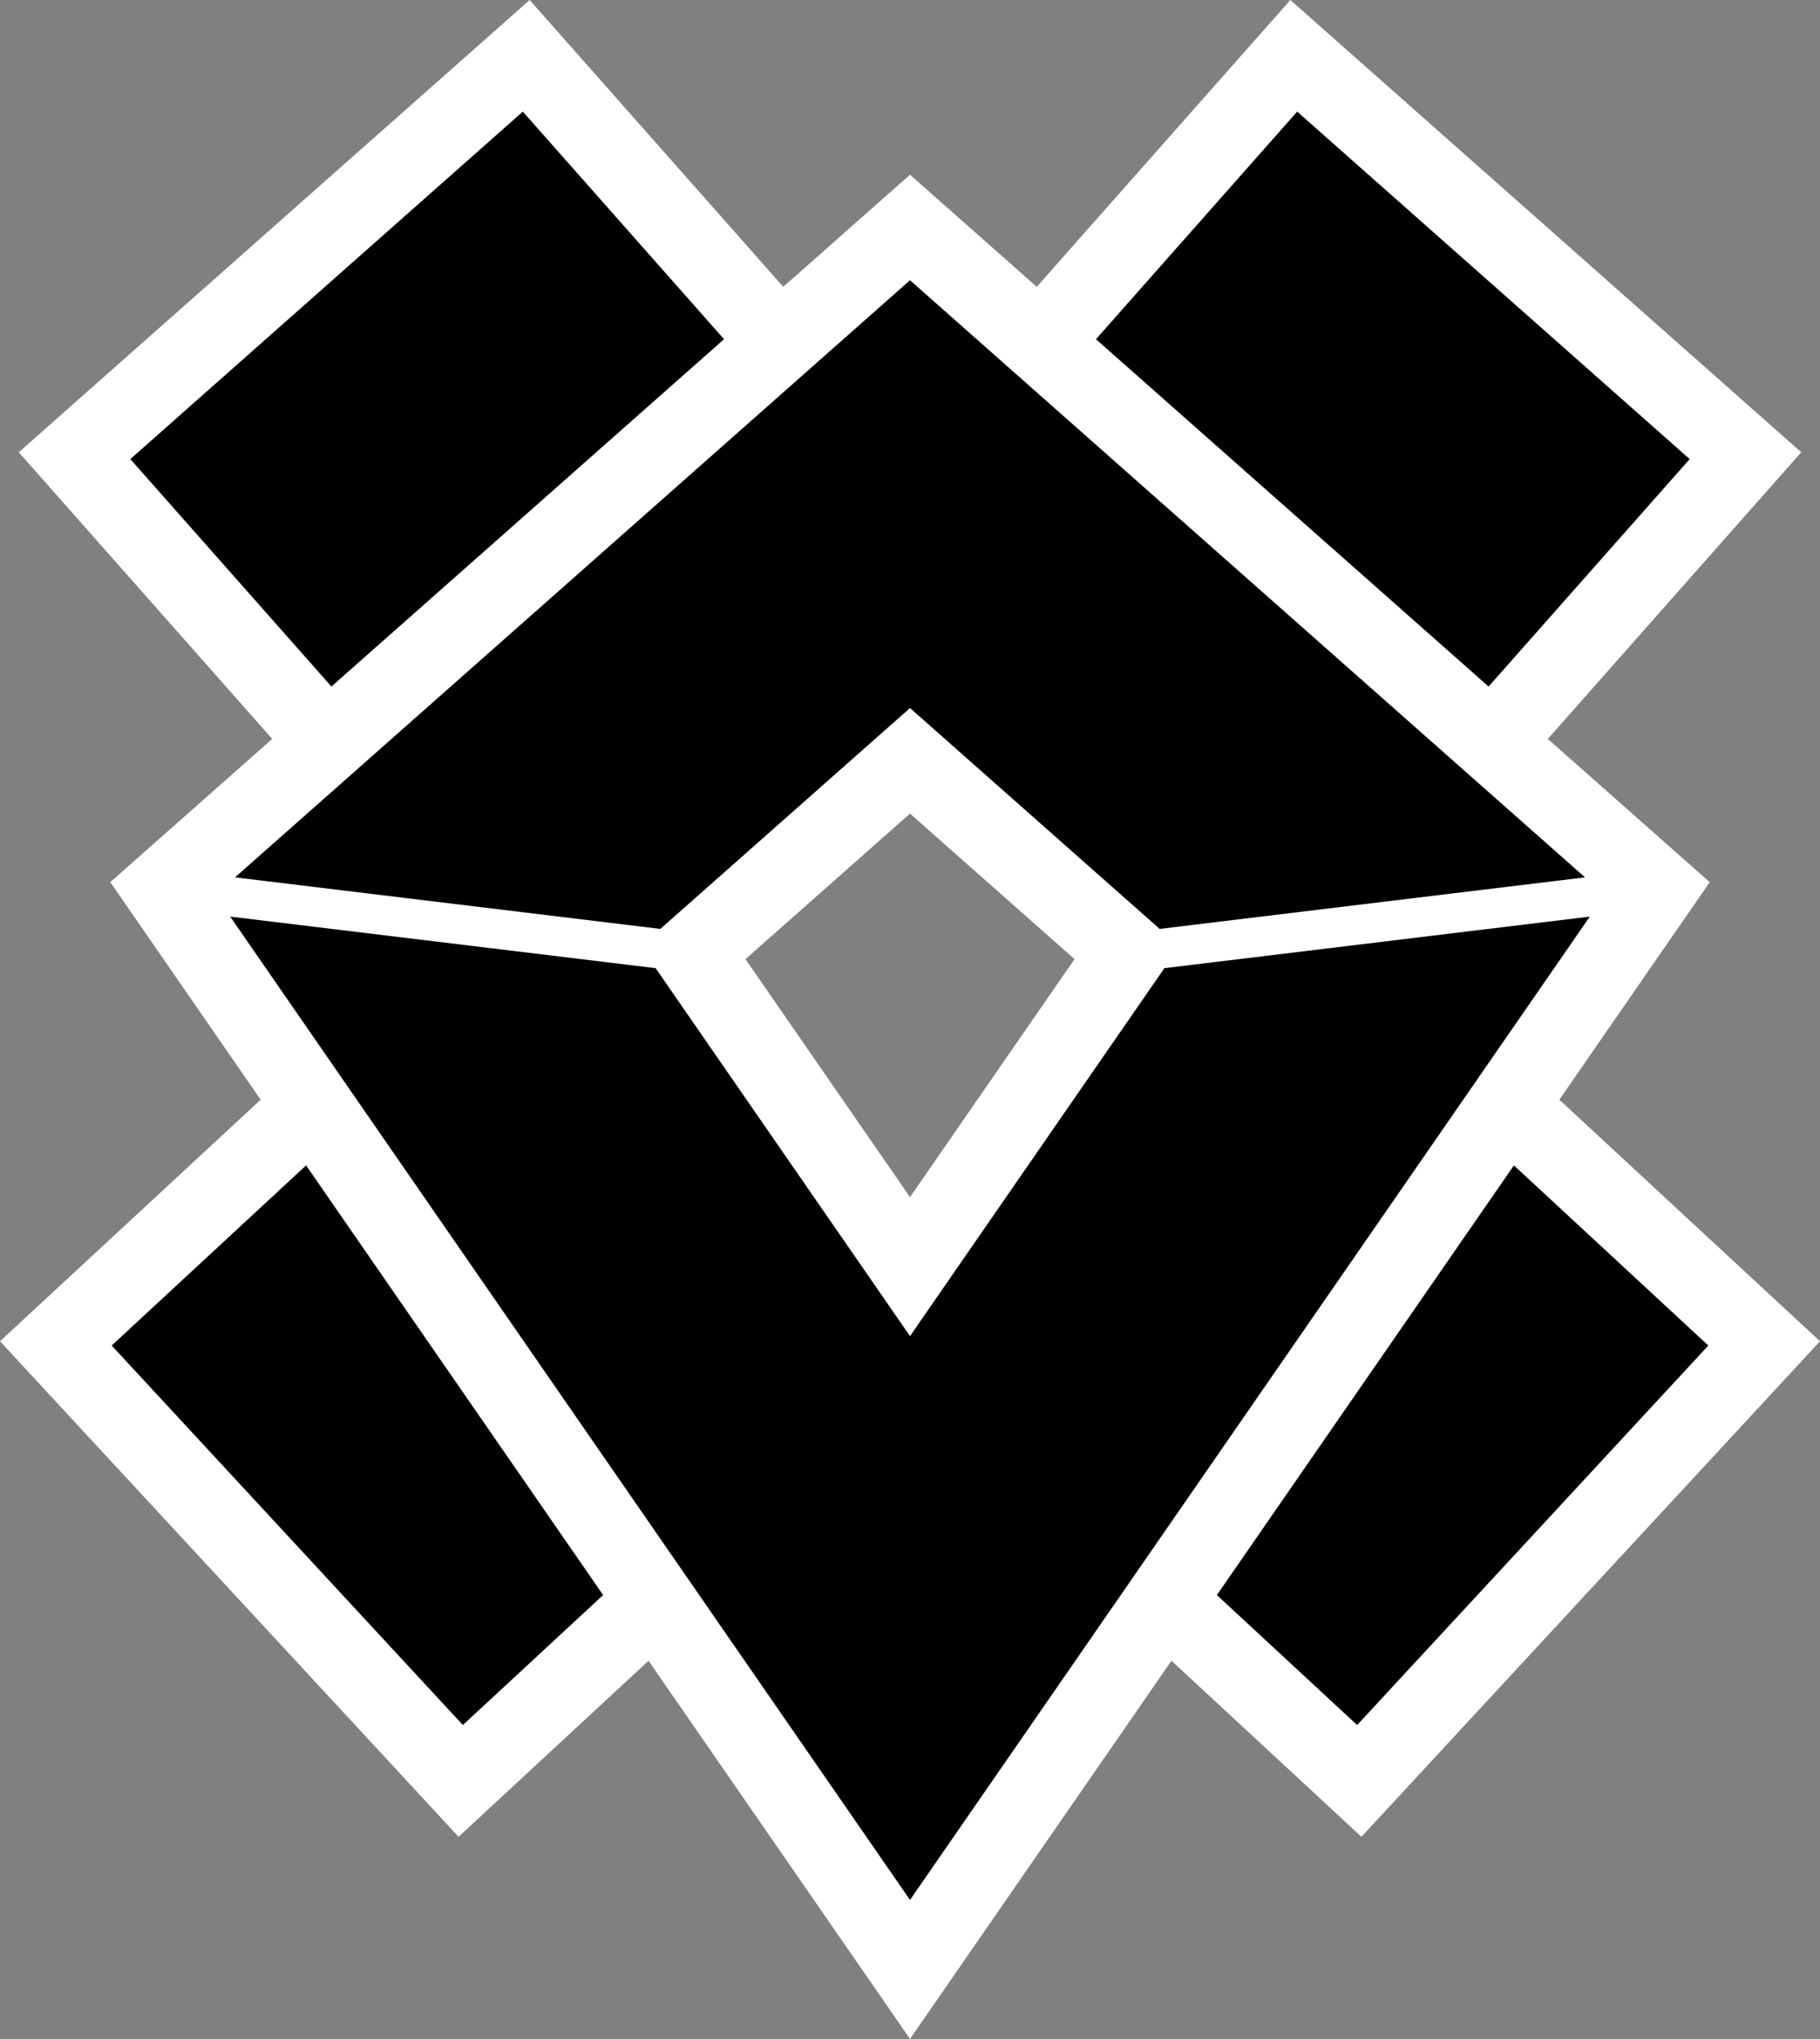
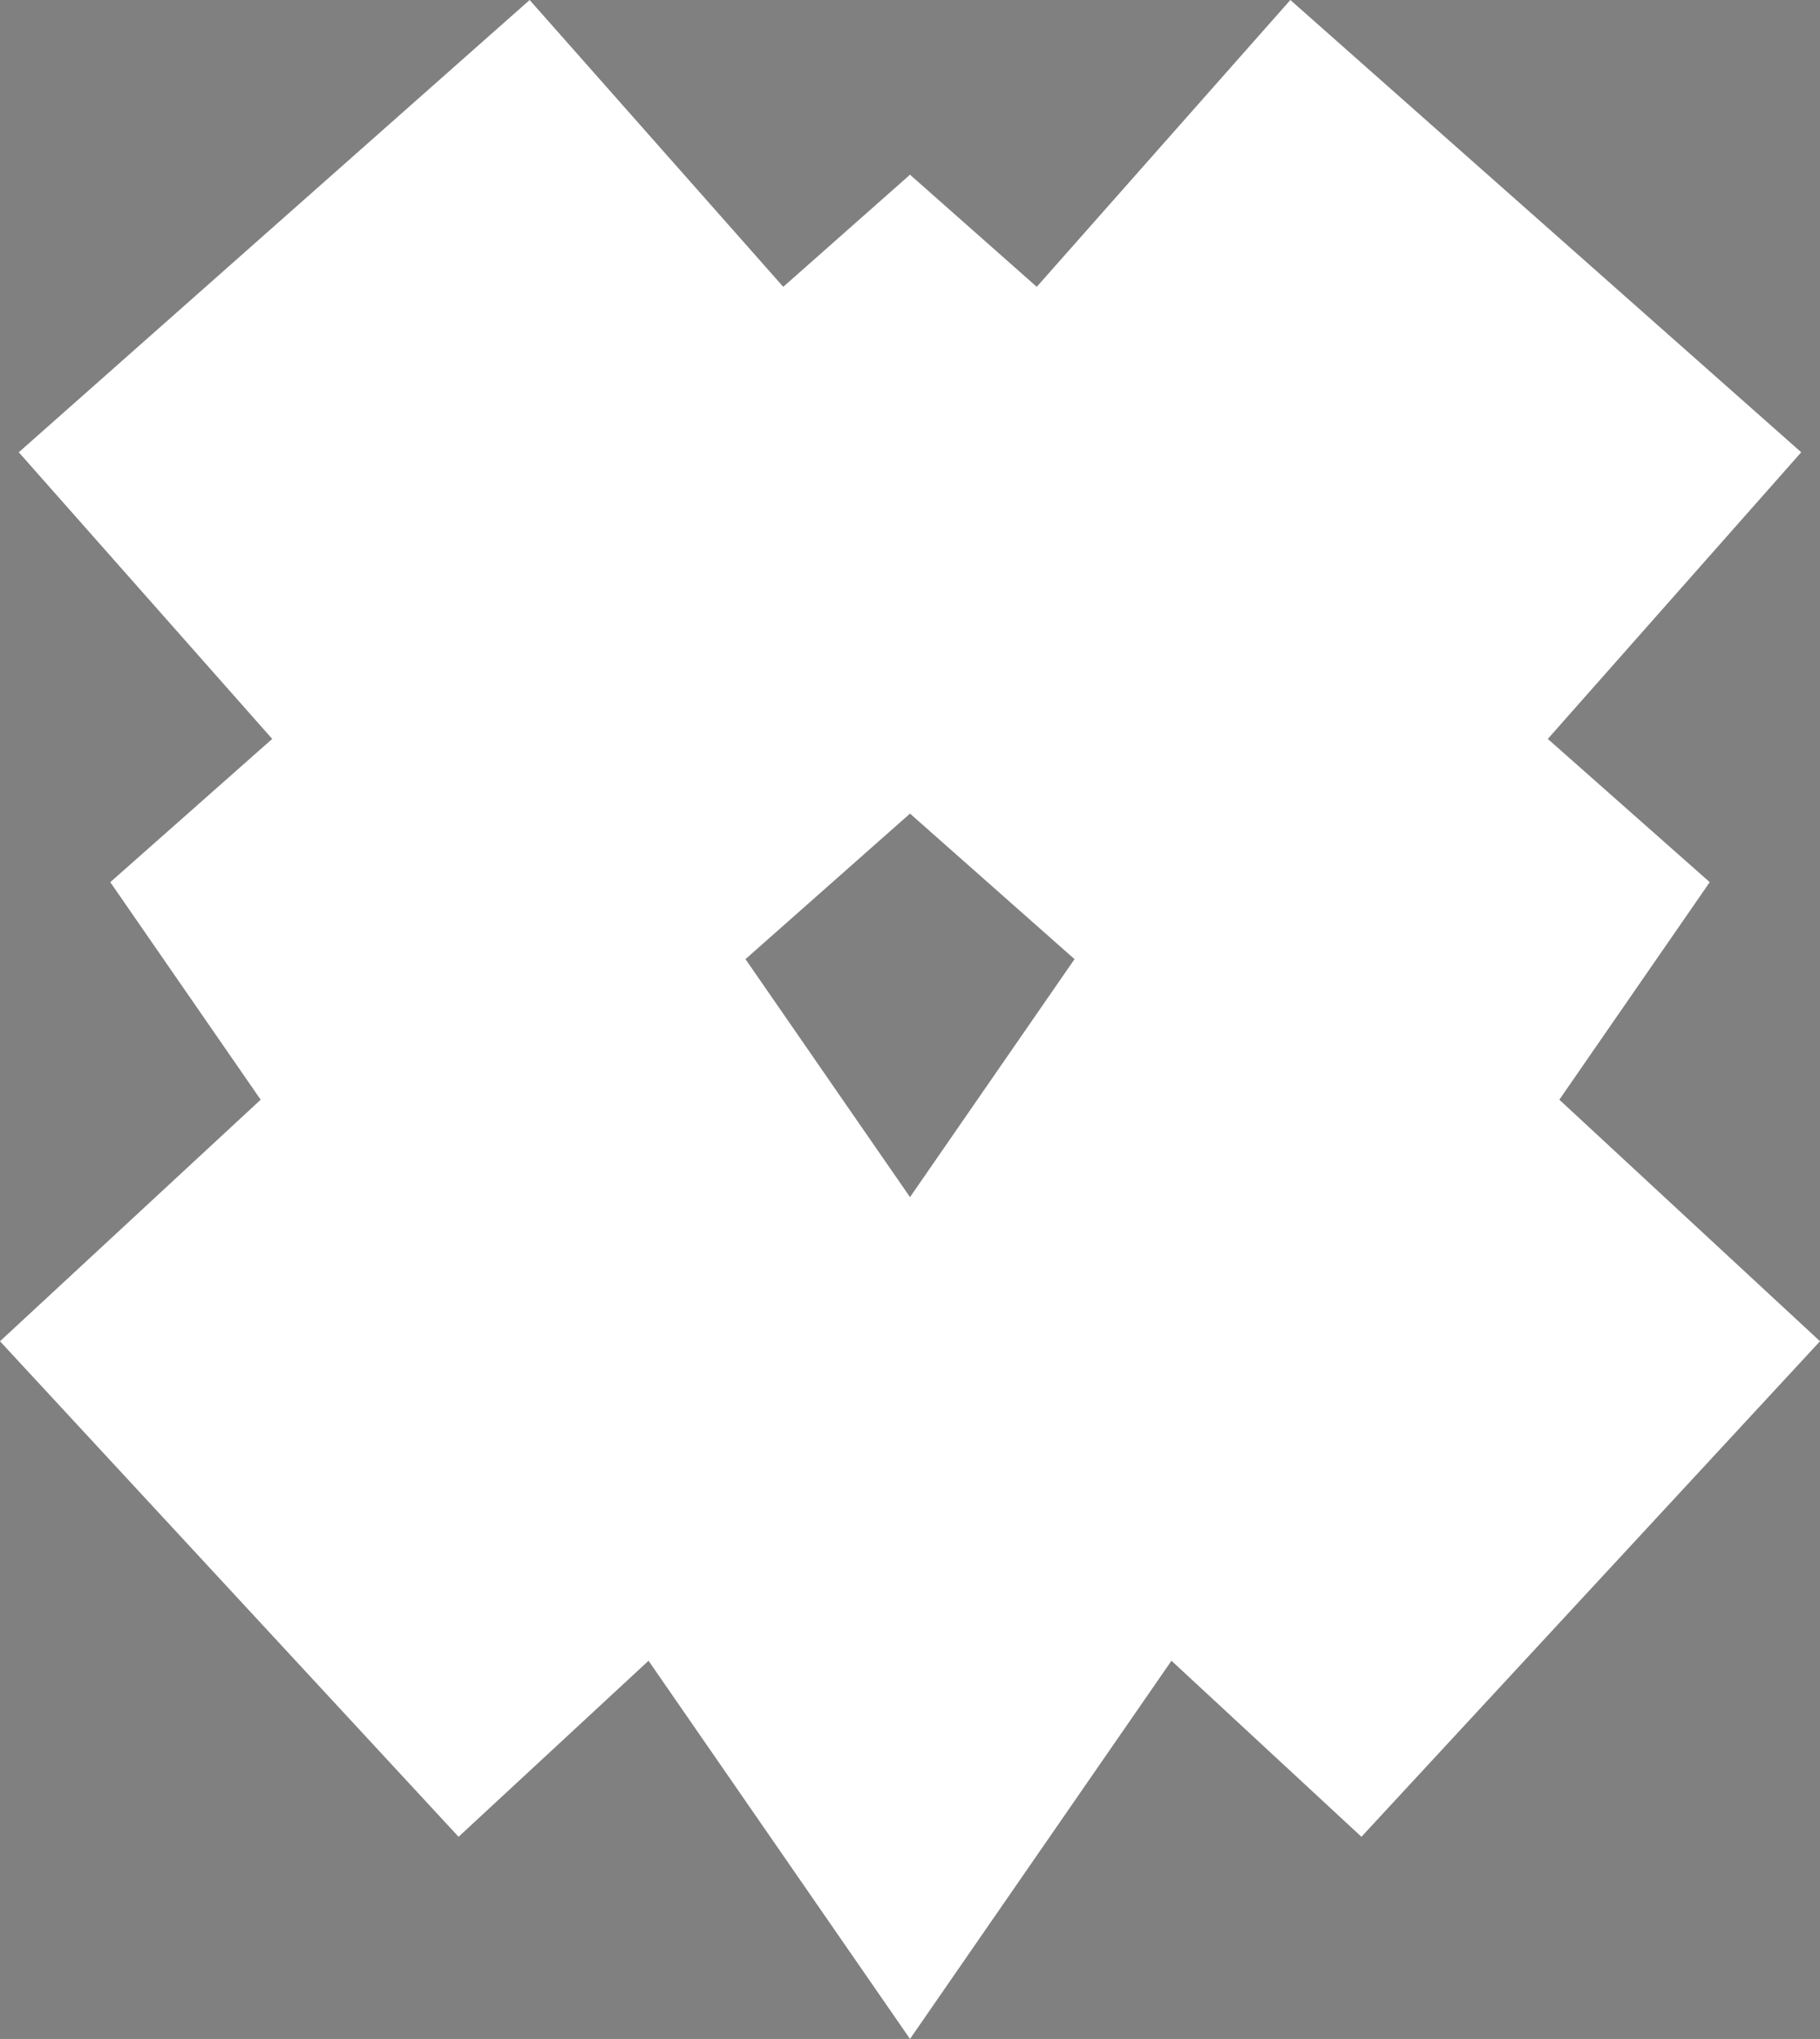
<svg xmlns="http://www.w3.org/2000/svg" version="1.1" width="460.605" height="515.677">
  <rect width="100%" height="100%" fill="#808080" stroke="none" />
  <path d="M 134.043,0 4.752,114.387 68.891,186.883 27.91,223.113 65.971,278.131 0,339.223 l 116.055,125.326 48.078,-44.521 66.17,95.65 66.17,-95.65 48.078,44.521 116.055,-125.326 -65.971,-61.092 38.061,-55.018 -40.98,-36.23 64.139,-72.496 L 326.563,0 262.381,72.543 230.303,44.184 198.225,72.543 Z m 96.26,205.771 41.639,36.812 -41.639,60.188 -41.639,-60.188 z" style="fill:#ffffff" />
-   <path d="M 132.316,28.23 32.982,116.113 83.875,173.637 183.24,85.789 Z m 195.973,0 -50.924,57.559 99.365,87.848 50.893,-57.523 z m -97.986,42.648 -170.826,151.021 107.643,13.037 63.184,-55.861 63.184,55.861 107.643,-13.037 z m -172.047,160.945 172.047,248.699 172.047,-248.699 -107.666,13.041 -64.381,93.059 -64.381,-93.059 z m 19.209,62.922 -49.201,45.562 88.877,95.979 35.498,-32.873 z m 305.676,0 -75.174,108.668 35.498,32.873 88.877,-95.979 z" style="fill:#000000" />
</svg>